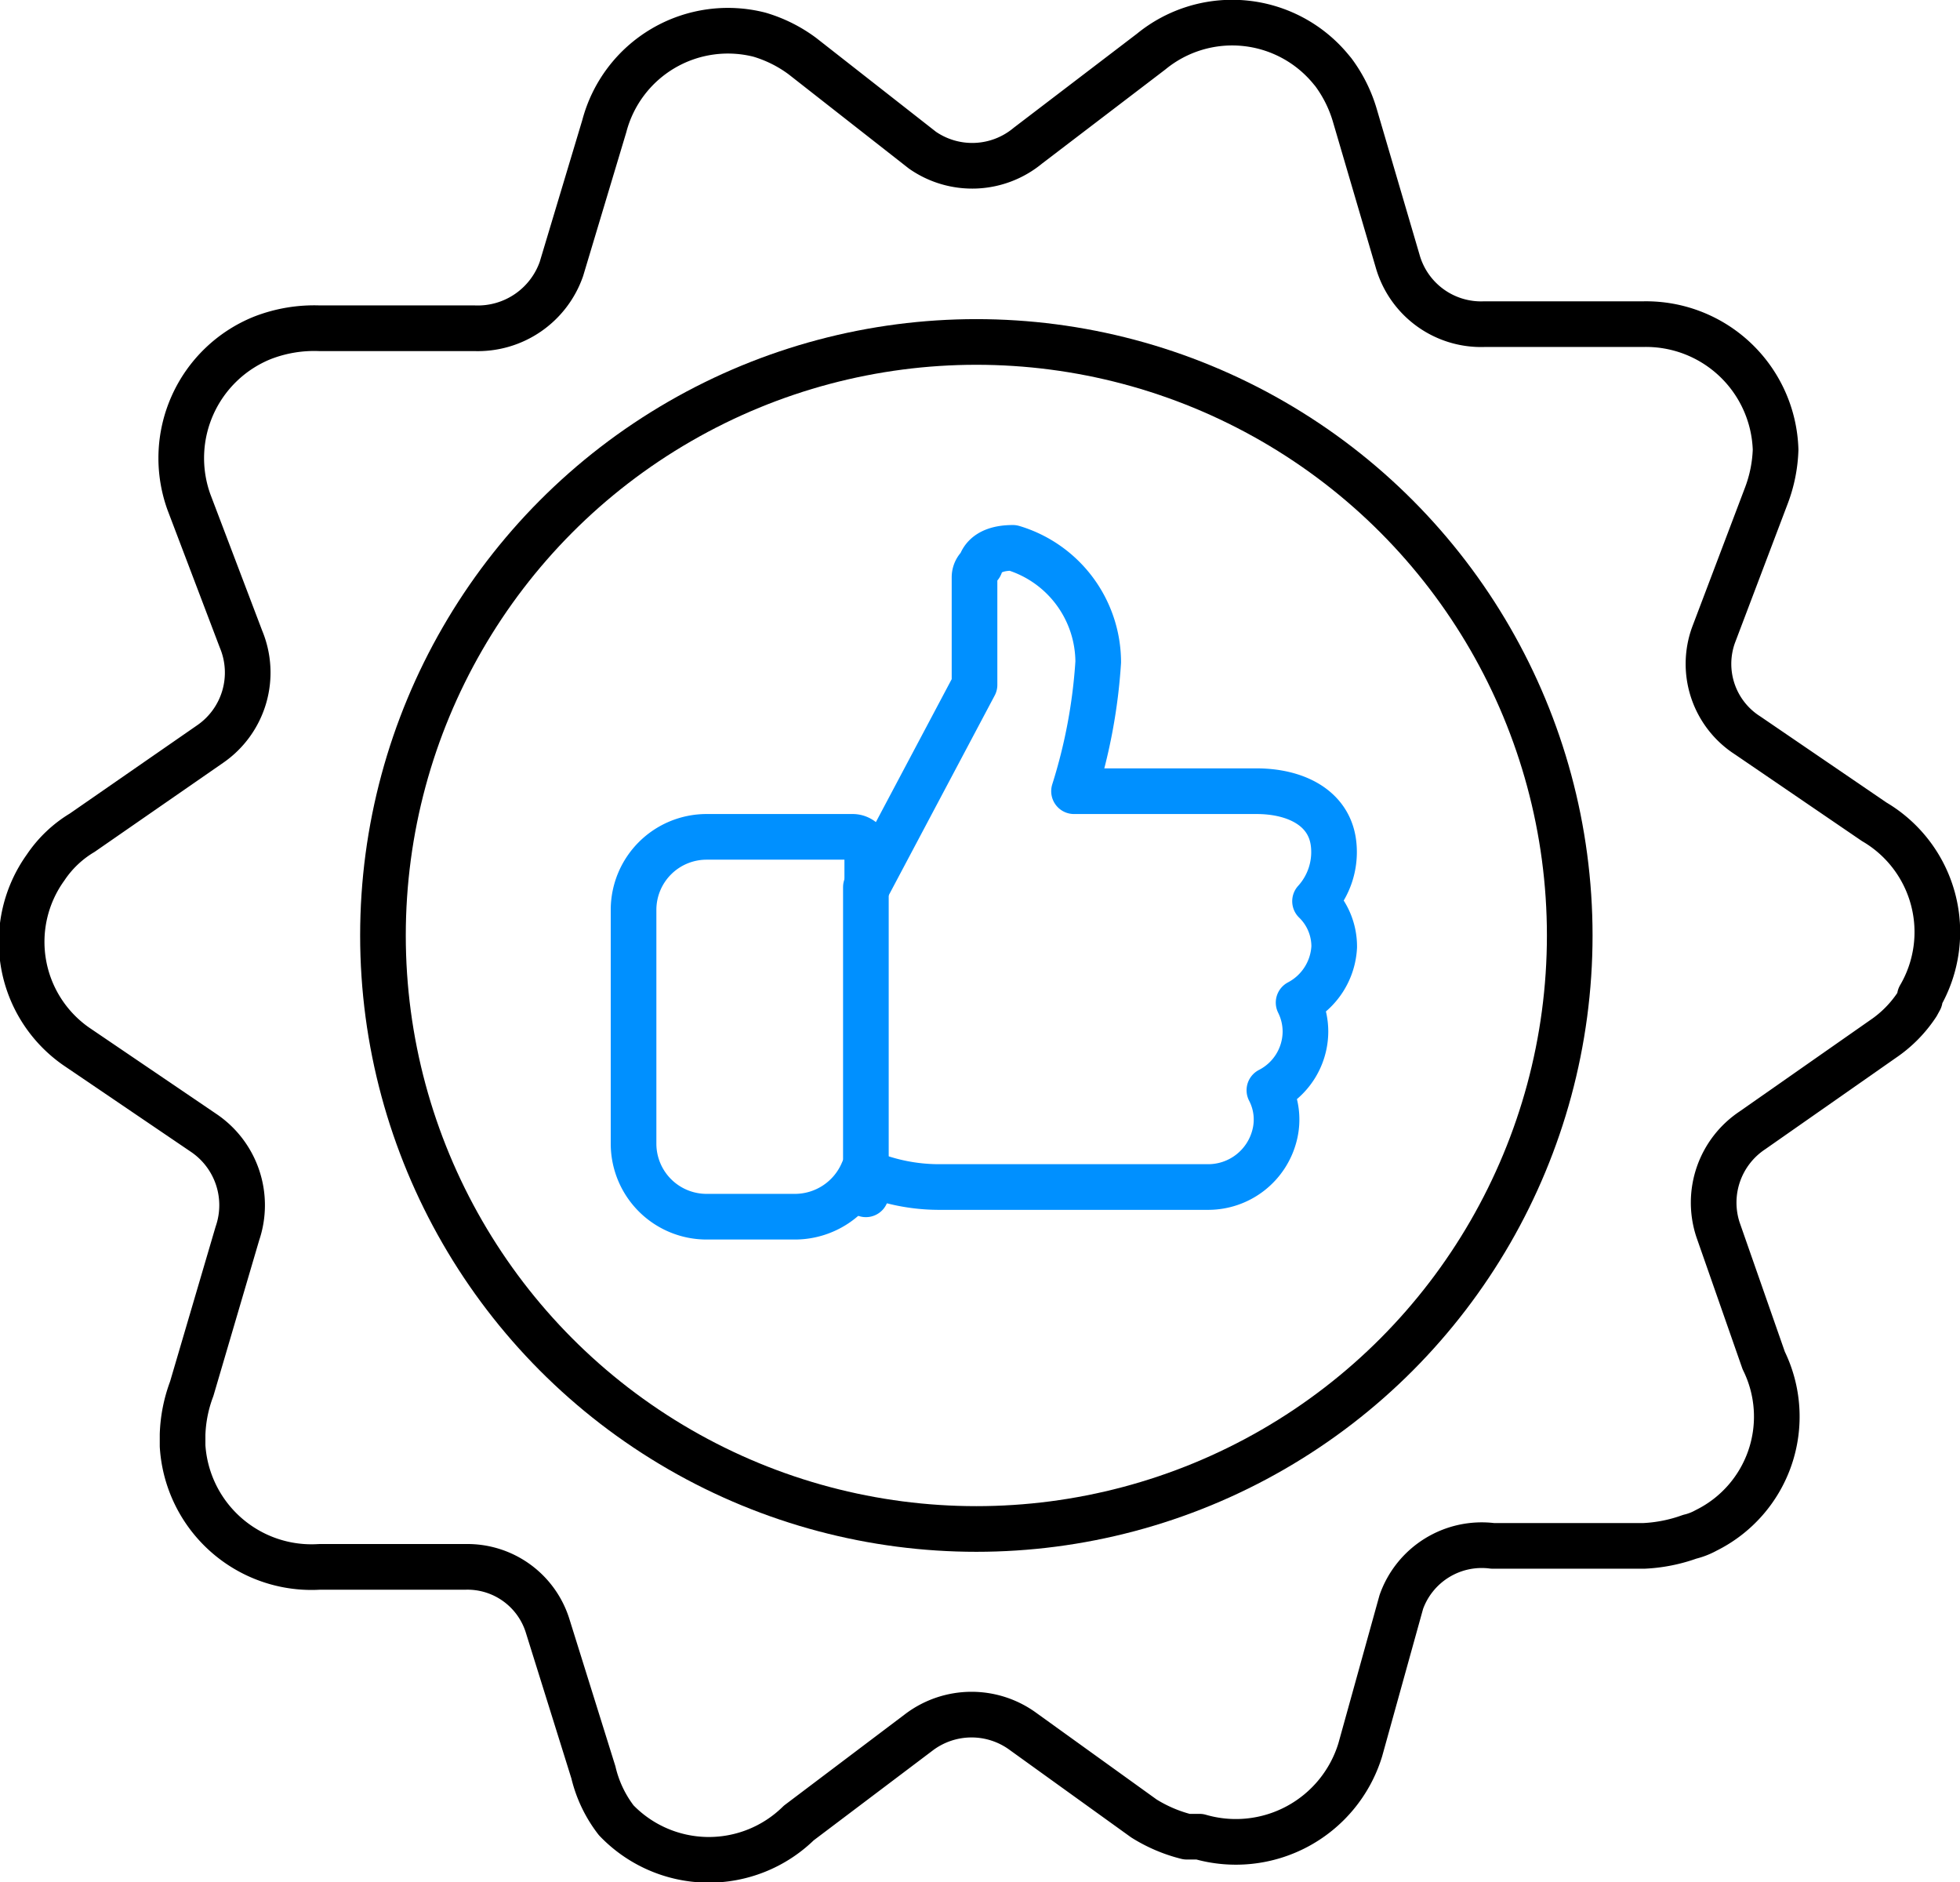
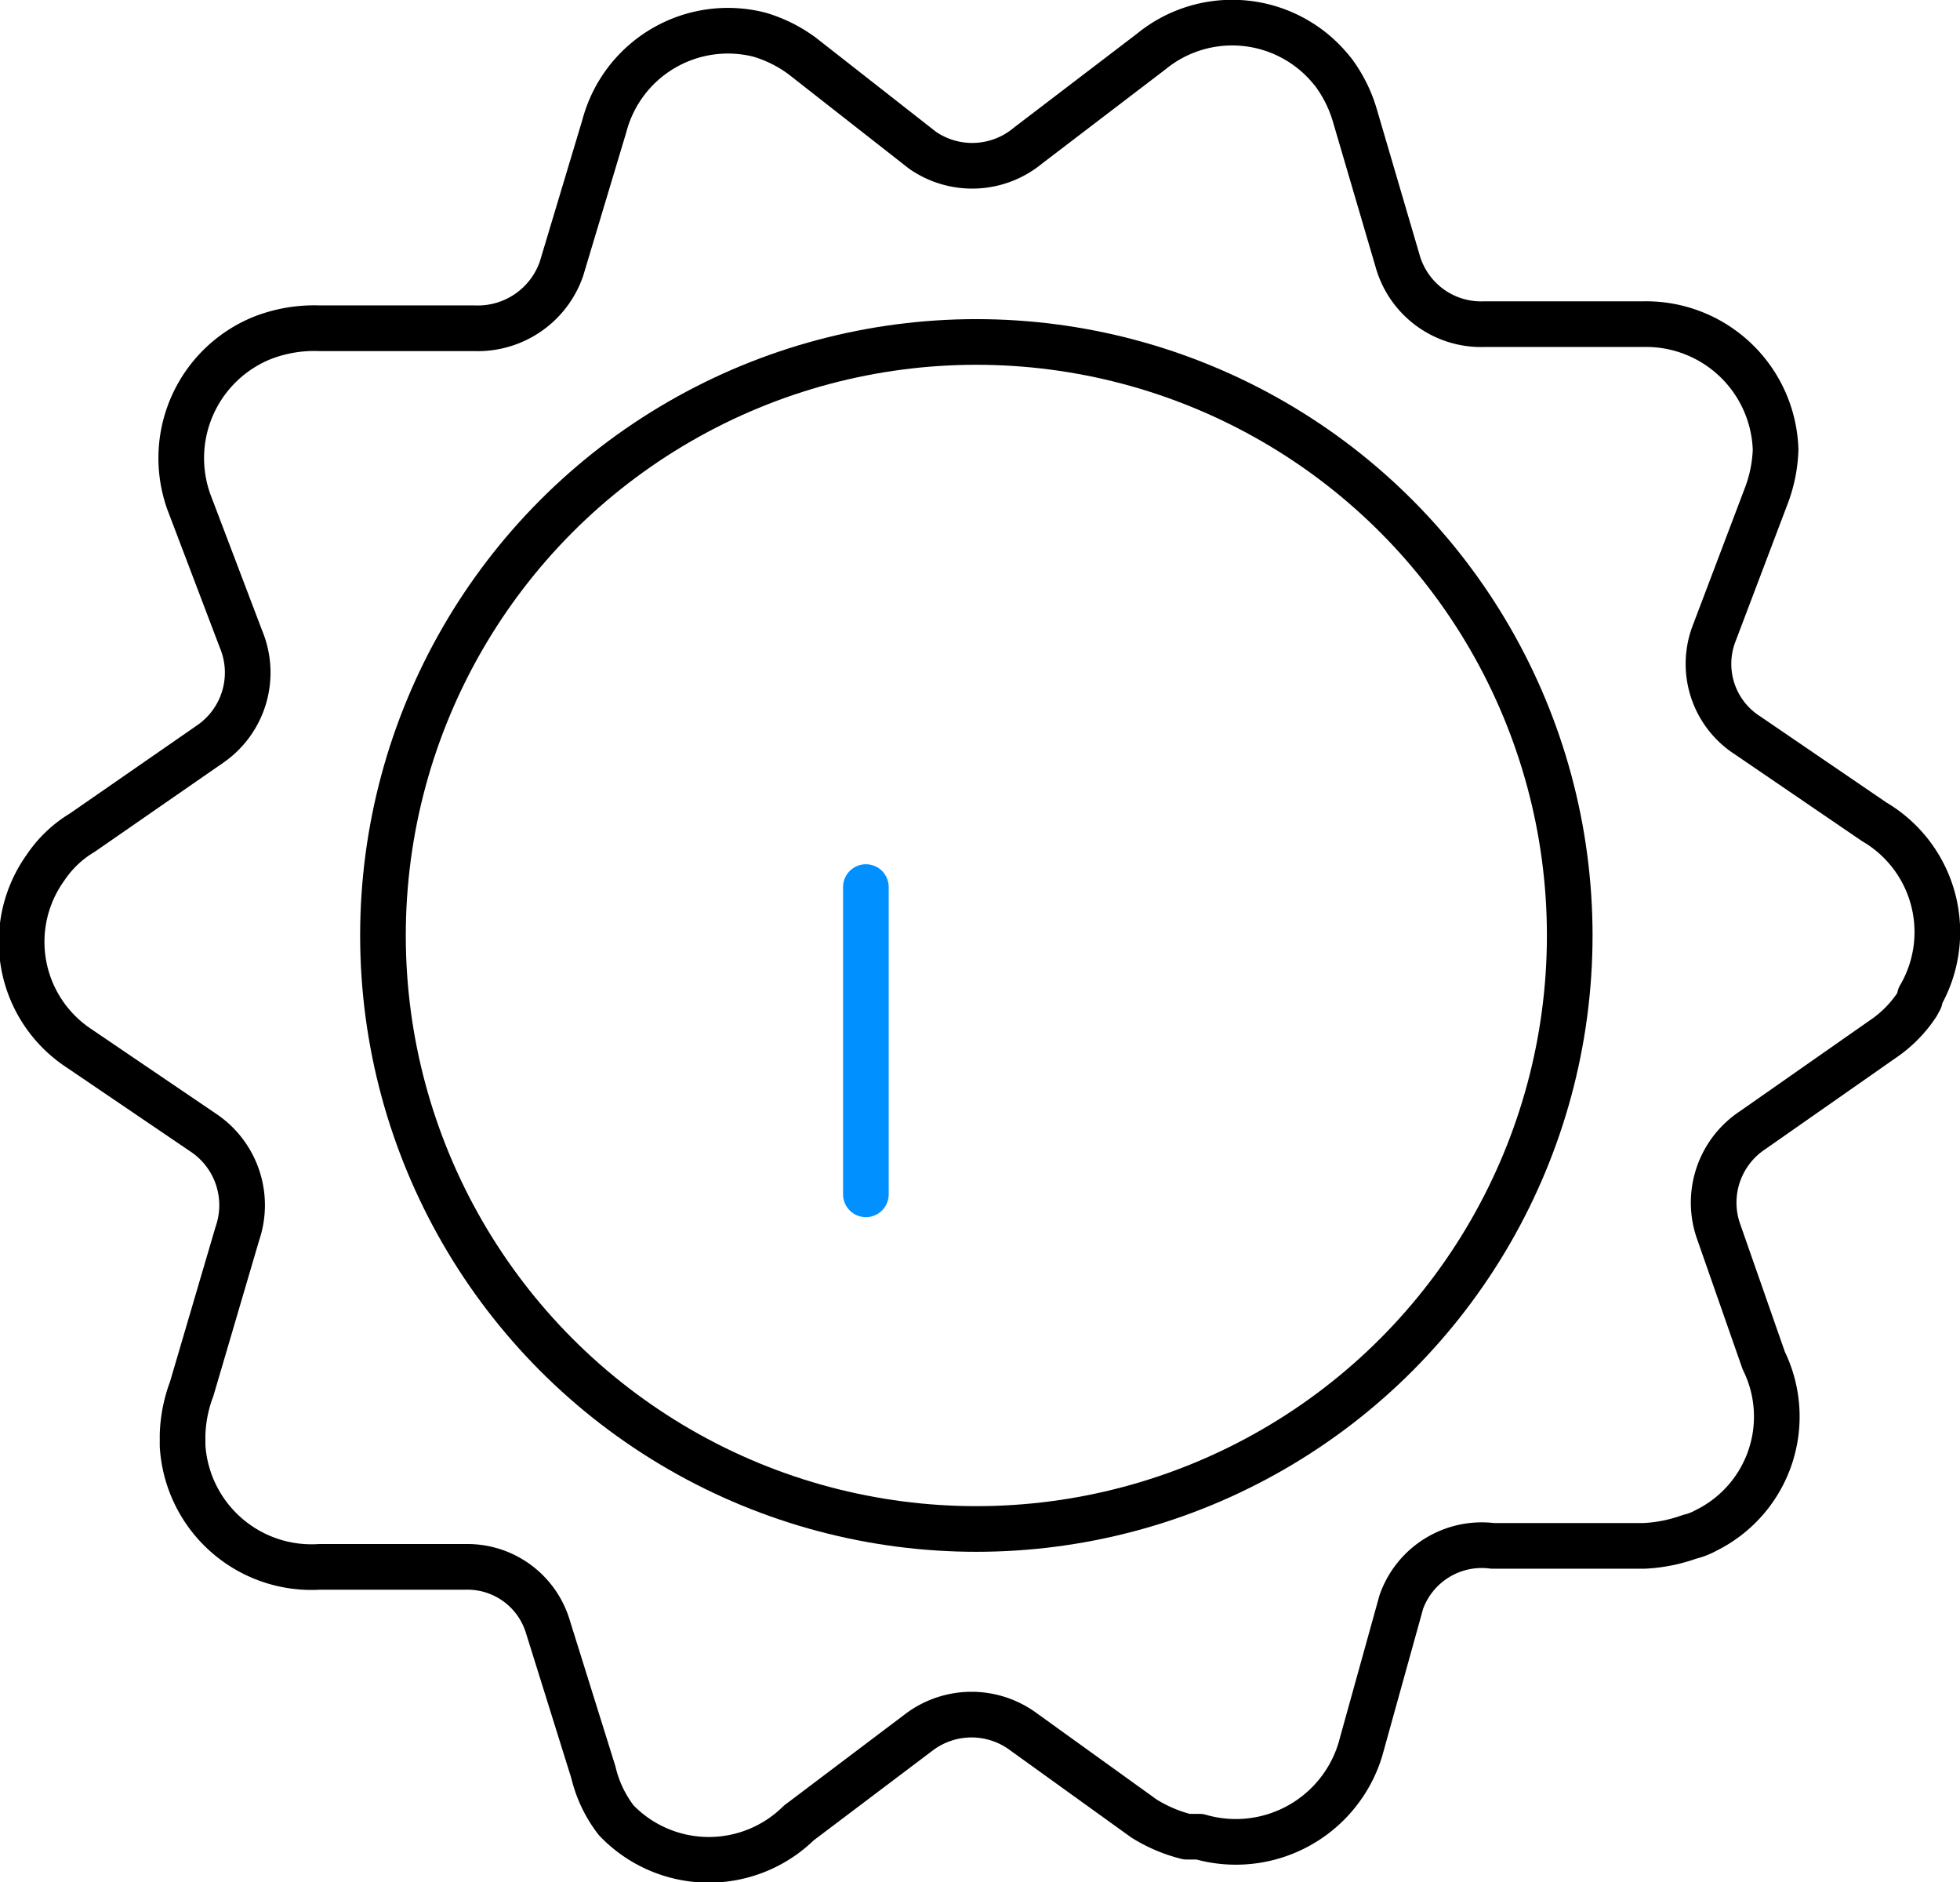
<svg xmlns="http://www.w3.org/2000/svg" viewBox="0 0 42.94 41.23" fill="none" stroke="#000" stroke-linecap="round" stroke-linejoin="round">
  <path d="M22.52,3.19l2.7-2.06a2.8,2.8,0,0,1,3.94.39h0l.05.06h0a3,3,0,0,1,.47.94l.94,3.2a1.9,1.9,0,0,0,1.9,1.38H36a2.84,2.84,0,0,1,2.9,2.75h0a3.12,3.12,0,0,1-.2,1l-1.16,3.06a1.86,1.86,0,0,0,.75,2.2L41.06,18a2.8,2.8,0,0,1,1,3.83h0v.06h0L42,22h0a2.71,2.71,0,0,1-.75.76l-2.86,2a1.9,1.9,0,0,0-.75,2.18l1,2.86a2.78,2.78,0,0,1-1.26,3.72h0a1.42,1.42,0,0,1-.36.14,3.42,3.42,0,0,1-1,.2H32.7a1.87,1.87,0,0,0-2,1.23l-.9,3.24a2.85,2.85,0,0,1-3.52,1.9H26a3.25,3.25,0,0,1-.94-.4l-2.64-1.9a1.91,1.91,0,0,0-2.27,0l-2.65,2a2.81,2.81,0,0,1-4-.06l0,0h0a2.75,2.75,0,0,1-.5-1.05l-1-3.2a1.84,1.84,0,0,0-1.8-1.3H7a2.83,2.83,0,0,1-3-2.65H4v-.25H4a3.12,3.12,0,0,1,.2-1l1-3.4a1.91,1.91,0,0,0-.73-2.2l-2.8-1.9A2.79,2.79,0,0,1,1,19H1a2.52,2.52,0,0,1,.8-.76L4.6,16.3A1.9,1.9,0,0,0,5.28,14L4.14,11a2.84,2.84,0,0,1,1.61-3.6h0A3.13,3.13,0,0,1,7,7.19h3.4a1.94,1.94,0,0,0,1.9-1.3l.94-3.13a2.8,2.8,0,0,1,3.4-2,3,3,0,0,1,.94.47l2.63,2.06A1.91,1.91,0,0,0,22.52,3.19Z" />
  <circle cx="21.39" cy="20.49" r="13" />
-   <path stroke="#0090ff" d="M29.23,20.74a1.38,1.38,0,0,0-.42-1,1.6,1.6,0,0,0,.41-1.22c-.07-.82-.83-1.19-1.69-1.19h-4a11.88,11.88,0,0,0,.53-2.83A2.62,2.62,0,0,0,22.19,12c-.67,0-.7.38-.72.39a.33.33,0,0,0-.12.25V15L19,19.43v-.78a.32.32,0,0,0-.32-.32h-3.2a1.6,1.6,0,0,0-1.6,1.6h0v5.12a1.6,1.6,0,0,0,1.6,1.6H17.4a1.62,1.62,0,0,0,1.51-1A4.14,4.14,0,0,0,20.6,26h5.87a1.5,1.5,0,0,0,1.45-1.12,1.39,1.39,0,0,0-.11-1,1.45,1.45,0,0,0,.79-1.28,1.43,1.43,0,0,0-.15-.64A1.46,1.46,0,0,0,29.23,20.74Z" />
  <line stroke="#0090ff" x1="18.97" y1="19.43" x2="18.97" y2="26.16" />
</svg>